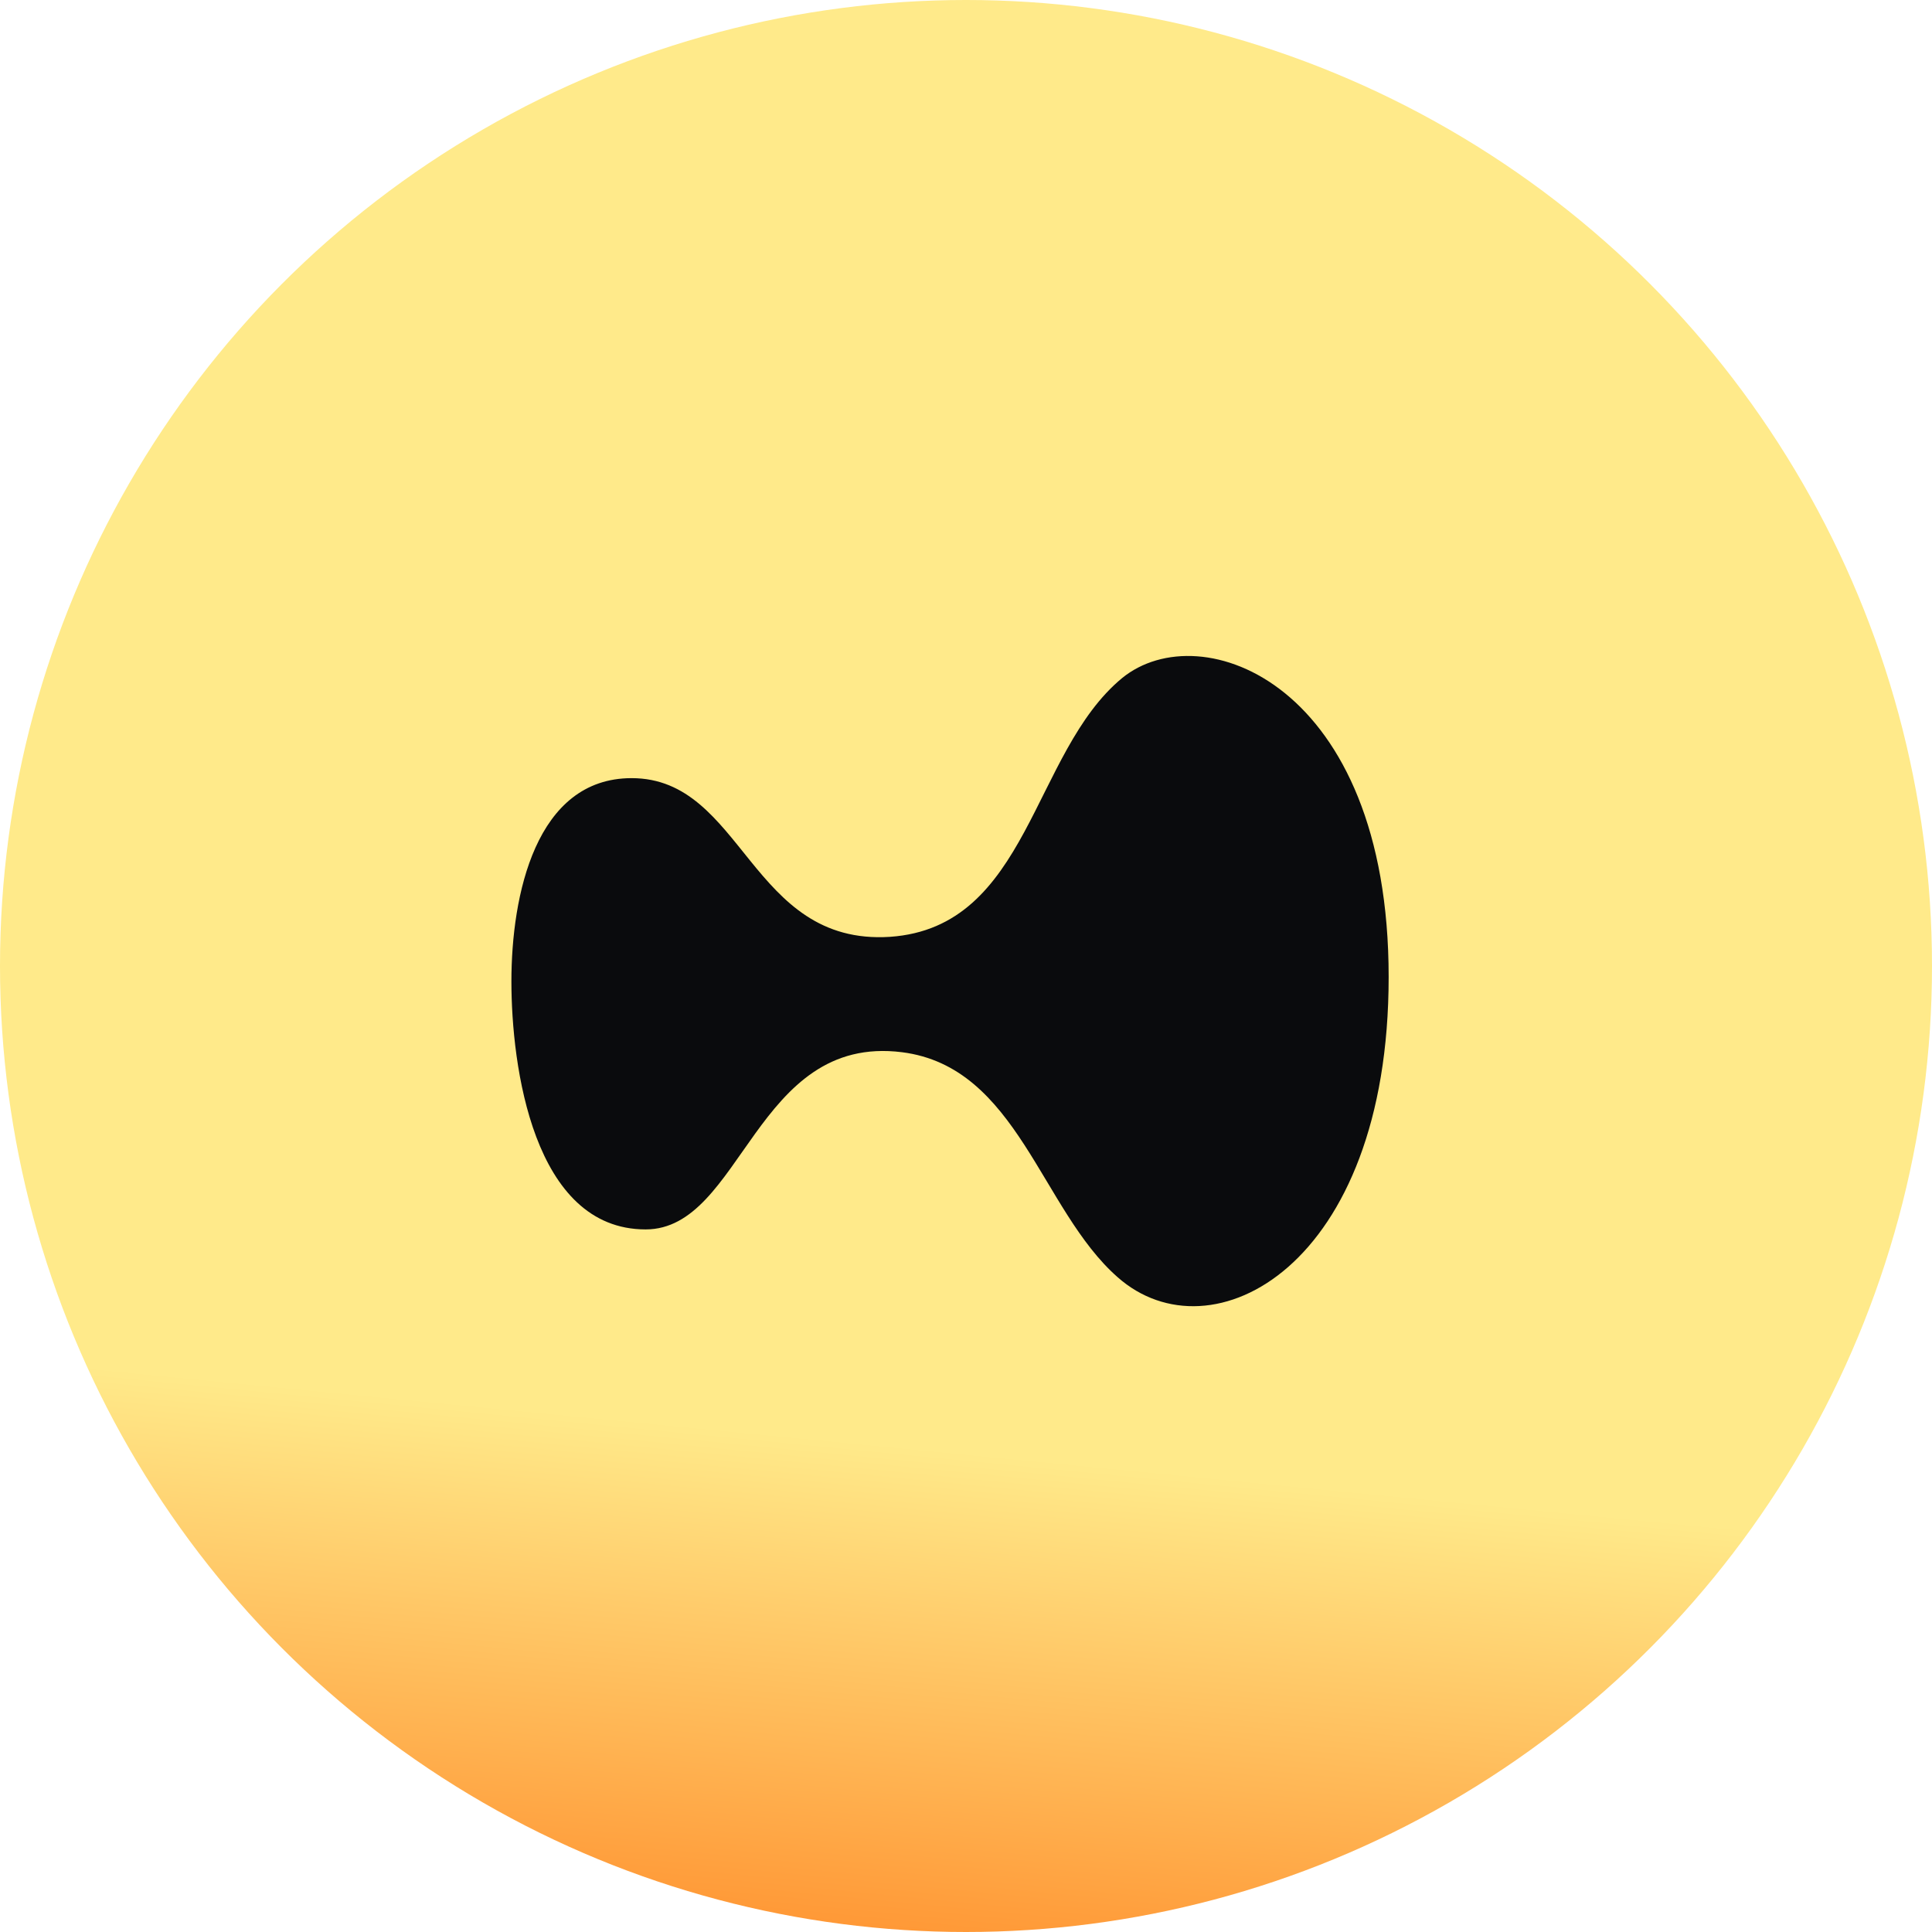
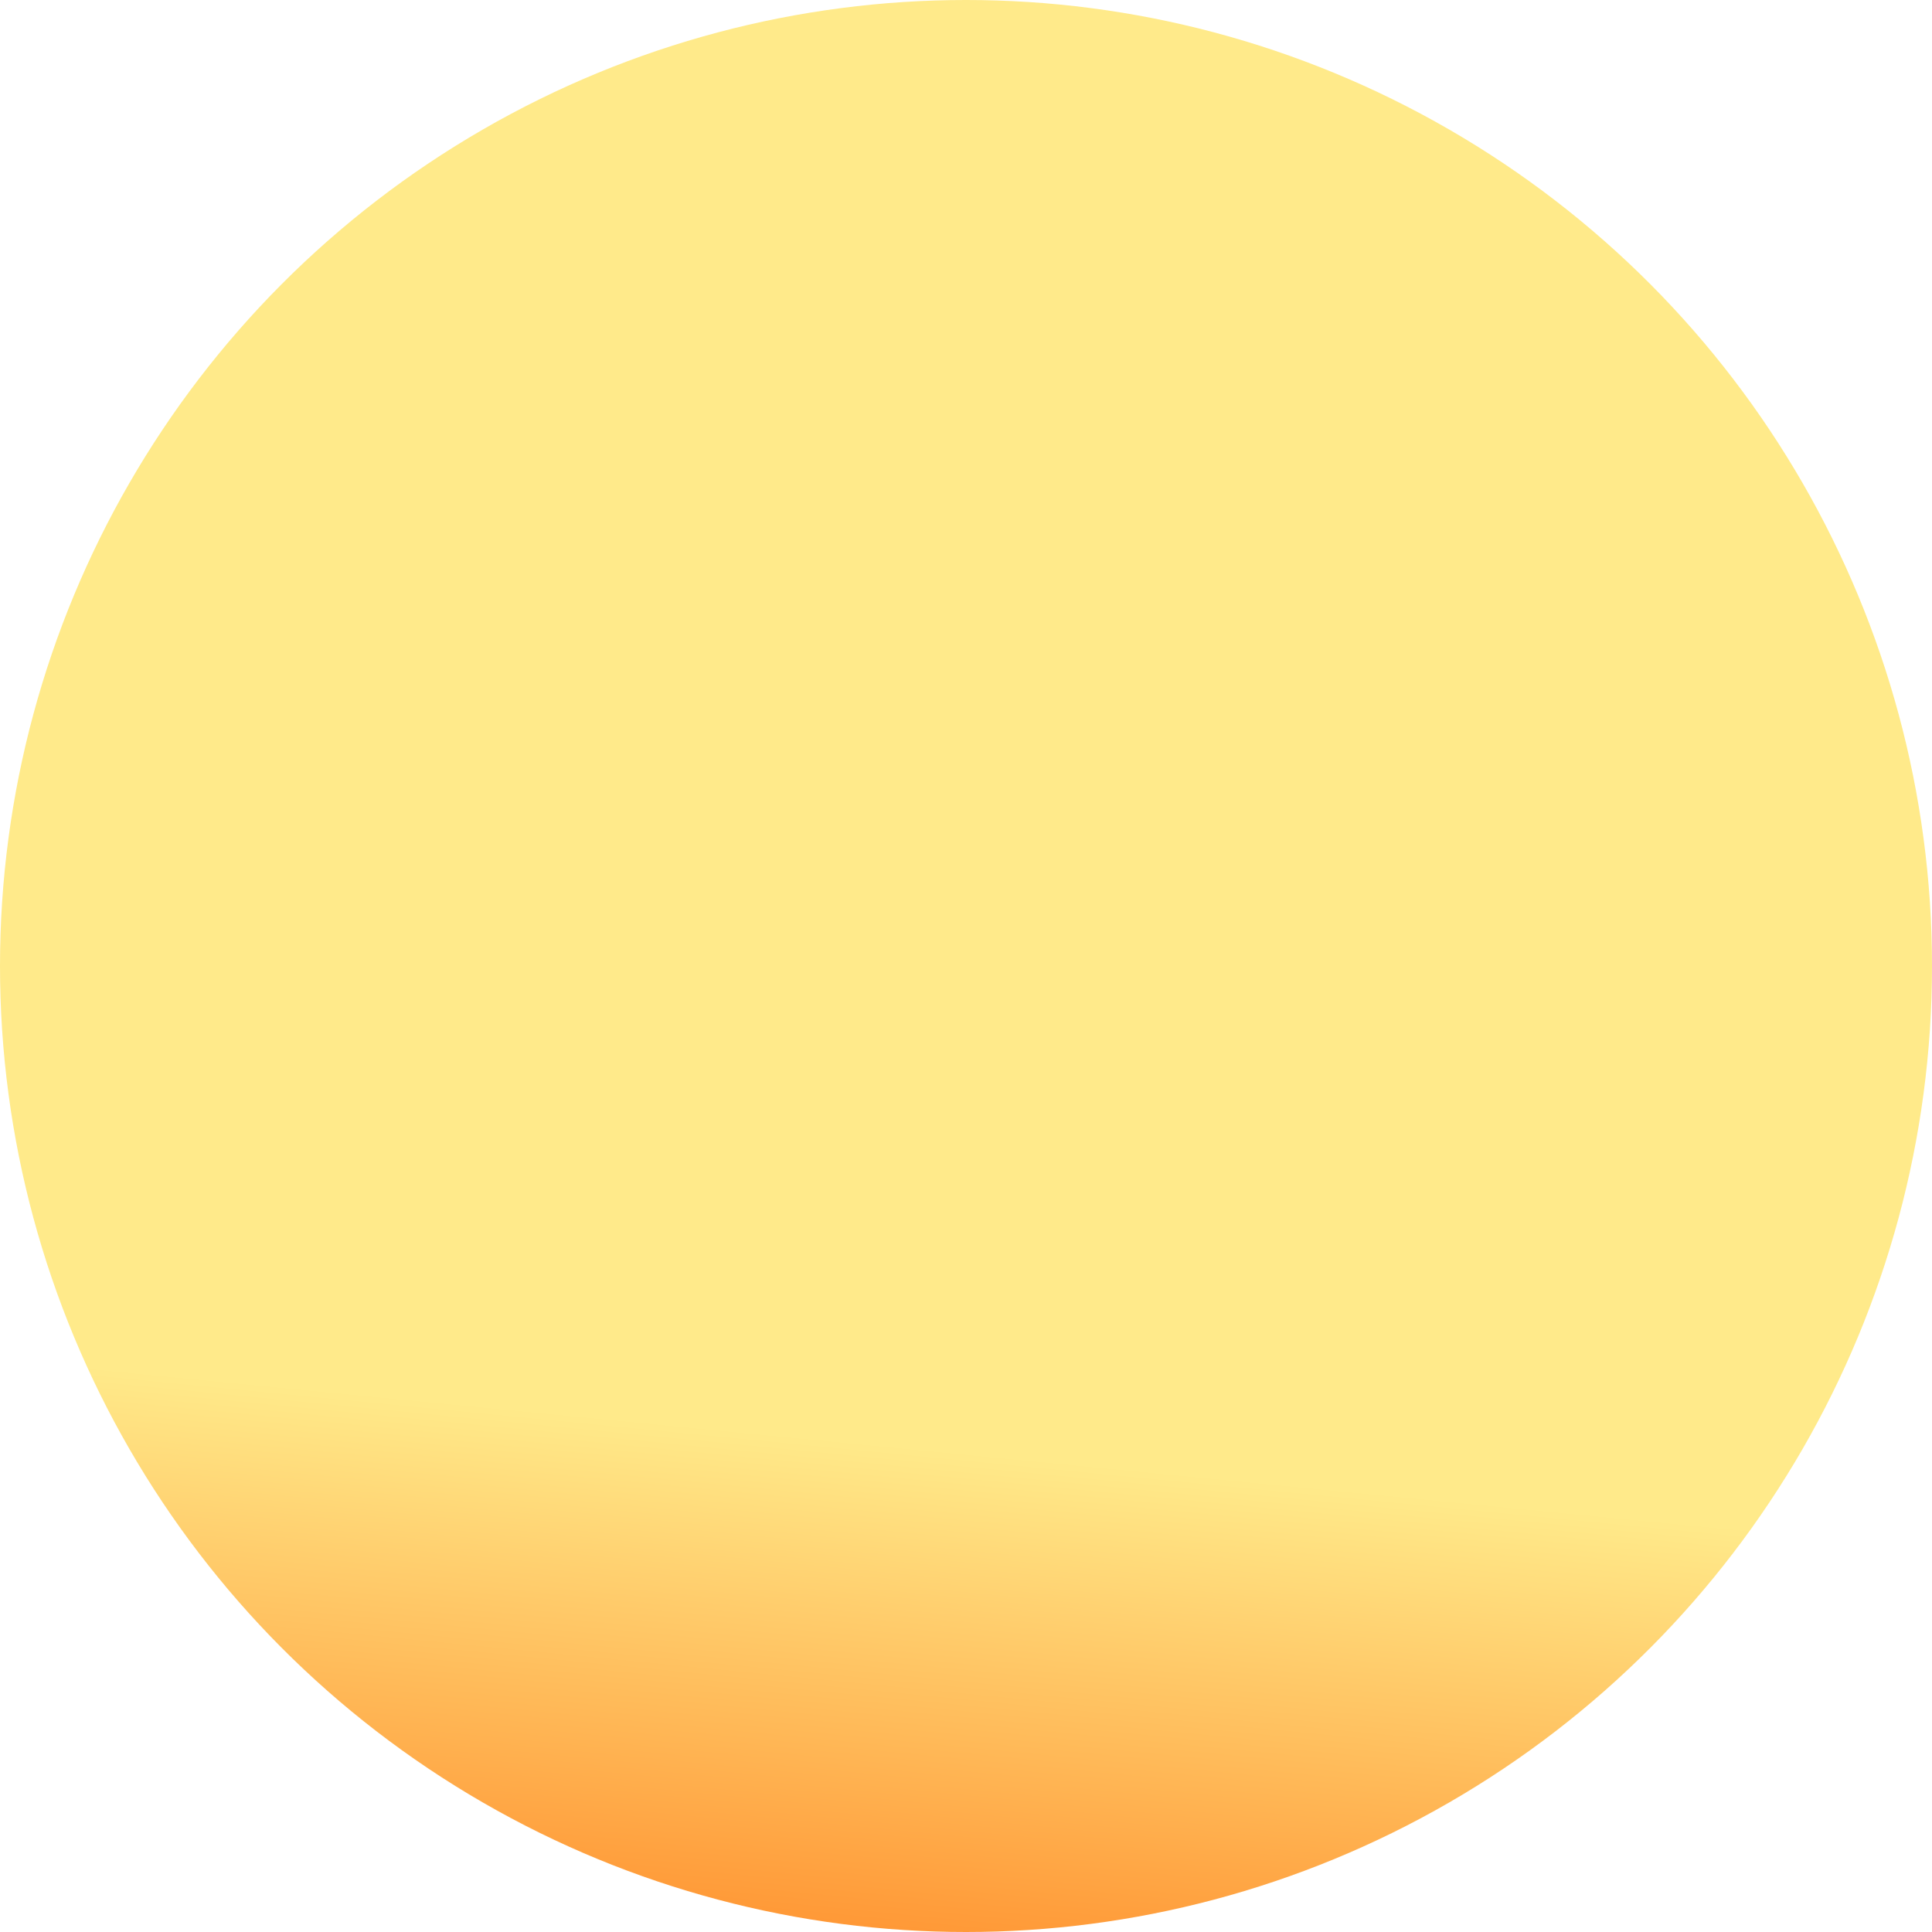
<svg xmlns="http://www.w3.org/2000/svg" width="64" height="64" viewBox="0 0 64 64" fill="none">
  <circle cx="32" cy="32" r="32" fill="url(#paint0_linear_2746_2525)" />
-   <path d="M46.001 32.364C46.001 41.971 40.121 45.054 37.023 42.309C34.474 40.071 33.715 35.342 29.88 34.856C25.012 34.244 24.591 40.726 21.388 40.726C17.658 40.726 16.941 35.299 16.941 32.512C16.941 29.662 17.742 25.777 20.924 25.777C24.633 25.777 24.844 31.33 29.48 31.034C34.094 30.718 34.179 24.932 37.171 22.462C39.784 20.329 46.001 22.631 46.001 32.364Z" fill="#0A0B0D" />
  <defs>
    <linearGradient id="paint0_linear_2746_2525" x1="31" y1="48" x2="29.449" y2="63.866" gradientUnits="userSpaceOnUse">
      <stop stop-color="#FFEA8A" />
      <stop offset="1" stop-color="#FF9937" />
    </linearGradient>
  </defs>
</svg>